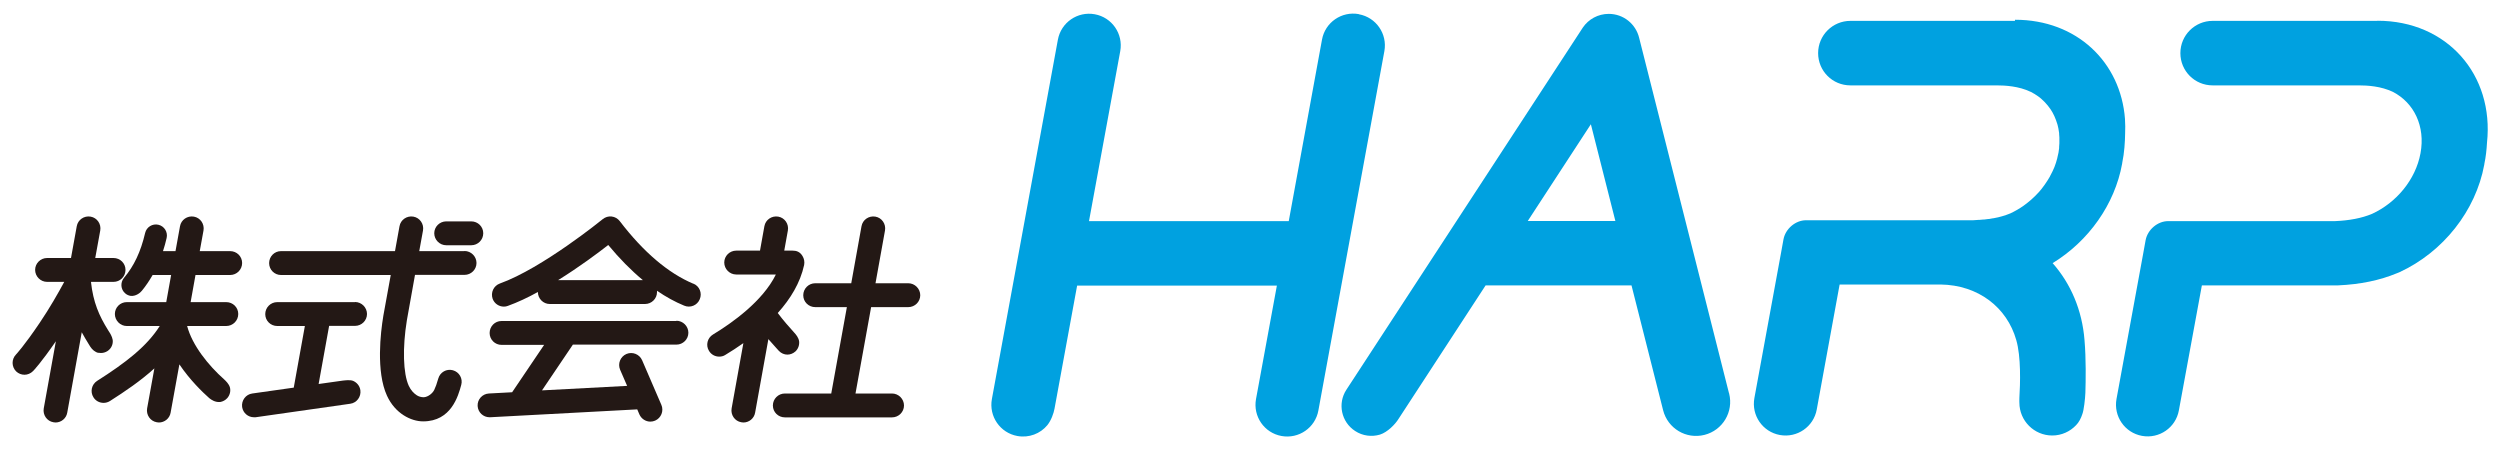
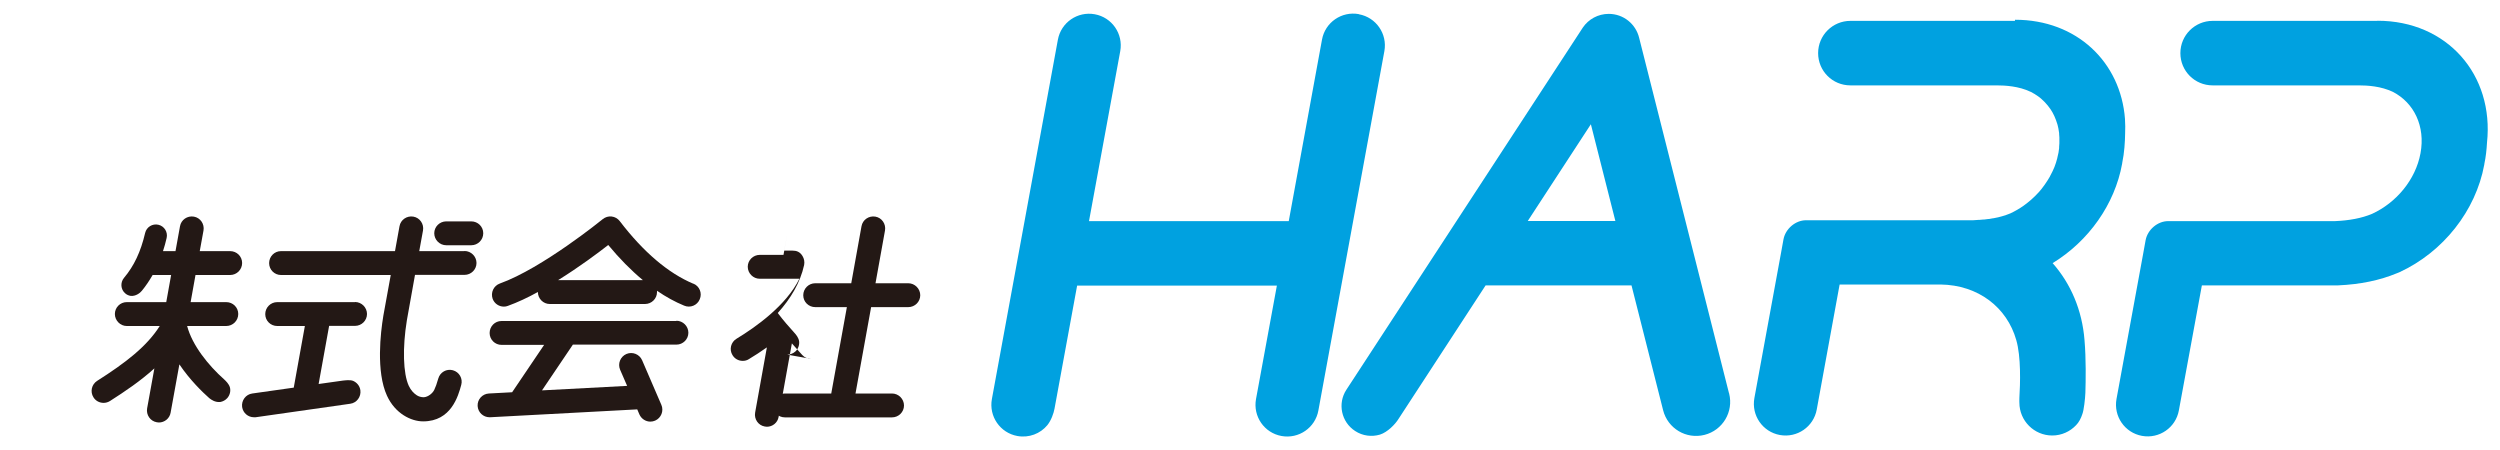
<svg xmlns="http://www.w3.org/2000/svg" id="a" data-name="レイヤー 1" viewBox="0 0 200 36">
  <defs>
    <style>
      .c {
        fill: #231815;
      }

      .c, .d, .e {
        stroke-width: 0px;
      }

      .d {
        fill: #00a1e0;
      }

      .e {
        fill: none;
      }

      .f {
        clip-path: url(#b);
      }
    </style>
    <clipPath id="b">
      <rect class="e" x="1" y="1.09" width="198" height="33.83" />
    </clipPath>
  </defs>
  <g class="f">
    <path class="d" d="m108.71,1.13c-1.38-.25-2.7.66-2.95,2.04l-2.66,14.52h-15.98l2.5-13.6c.25-1.38-.66-2.7-2.04-2.95-1.38-.25-2.7.66-2.95,2.04l-5.28,28.75c-.25,1.38.66,2.7,2.04,2.95.93.17,1.84-.19,2.4-.87h0c.31-.39.5-.94.57-1.31l1.81-9.85h15.98l-1.67,9.08c-.25,1.38.66,2.7,2.04,2.95,1.38.25,2.7-.66,2.95-2.04l5.28-28.75c.25-1.38-.66-2.7-2.04-2.95" />
    <path class="d" d="m190.18,1.67s-1.43,0-1.47,0h-6.9s-4.8,0-4.8,0c-1.42,0-2.58,1.15-2.58,2.58s1.15,2.58,2.58,2.58c0,0,.02,0,.02,0h11.66c.69,0,1.8.06,2.76.53,1.67.87,2.59,2.74,2.19,4.9-.39,2.12-1.94,3.96-3.88,4.85-.84.35-1.82.53-2.96.58h-13.35c-.84,0-1.64.68-1.8,1.52,0,0,0,0,0,0h0s-.19,1.05-.19,1.05l-2.14,11.66c-.25,1.38.66,2.7,2.04,2.95,1.38.25,2.7-.66,2.95-2.04l1.84-10h10.78s.12,0,.12,0c1.78-.08,3.32-.4,4.7-.97l.1-.04.1-.04c3.51-1.62,6.11-4.92,6.79-8.6,0-.03,0-.05.01-.08h0c.12-.56.18-1.15.21-1.68.58-5.45-3.2-9.76-8.76-9.76" />
    <path class="d" d="m138.32,31.46l-7.19-28.44h0c-.27-1.1-1.25-1.91-2.43-1.91-.86,0-1.62.43-2.07,1.09h0s-18.92,28.98-18.92,28.98c-.72,1.1-.41,2.58.7,3.3.61.4,1.33.48,1.98.29h0c.61-.19,1.23-.83,1.5-1.27l6.96-10.67h11.67l2.53,9.99c.37,1.46,1.85,2.34,3.31,1.97,1.46-.37,2.34-1.85,1.97-3.31,0,0,0-.02,0-.02m-16.11-13.78l5.05-7.74,1.96,7.74h-7Z" />
    <path class="d" d="m161.19,1.67s-1.4,0-1.44,0h-6.9s-4.82,0-4.82,0c-1.42,0-2.58,1.15-2.58,2.58s1.15,2.58,2.58,2.58c0,0,.02,0,.02,0h11.67c.69,0,1.79.06,2.74.52,0,0,0,0,.01,0h0c.1.05.19.11.28.16.02,0,.03.02.05.03.08.05.16.11.24.16,0,0,.02.01.03.02.09.06.17.13.25.2.01.01.02.02.03.03.07.06.13.13.2.19.01.01.03.03.04.04.07.08.14.16.21.24,0,0,.01.01.02.02.06.07.12.15.17.23.01.02.03.04.04.05.12.17.22.36.31.55.01.02.02.04.03.07.04.09.08.18.11.27,0,0,0,.02.01.03.04.1.07.2.1.3,0,.02.01.05.02.07.02.09.04.17.06.26,0,.02,0,.04.01.06.02.11.04.21.05.32,0,.02,0,.05,0,.07,0,.09.02.18.02.27,0,.03,0,.06,0,.08,0,.11,0,.23,0,.34,0,.02,0,.04,0,.05,0,.1-.01.2-.02.3,0,.03,0,.06,0,.09-.01.12-.03.24-.05.36-.02.12-.05.24-.08.35,0,.03-.02.06-.02.1-.03.1-.05.19-.08.28,0,.02-.01.04-.02.07-.04.11-.08.23-.12.34,0,.02-.02.05-.03.07-.04.09-.08.18-.12.27-.01.03-.02.05-.04.08-.05.11-.11.22-.17.33,0,0,0,0,0,.01-.06.1-.12.2-.18.3-.01.02-.03.04-.04.06-.07.1-.13.2-.2.3,0,0,0,0,0,0-.08.1-.15.21-.23.31,0,.01-.02.02-.03.04-.07.09-.15.18-.23.27,0,0-.01.02-.02.02-.18.19-.36.38-.56.55,0,0-.01.01-.02.02-.2.17-.41.34-.62.49,0,0,0,0,0,0-.33.23-.68.43-1.04.6-.21.09-.43.16-.66.23,0,0,0,0,0,0-.11.03-.22.06-.34.09,0,0,0,0-.01,0-.11.03-.22.05-.34.07,0,0-.02,0-.03,0-.11.02-.22.04-.33.06-.02,0-.03,0-.05,0-.11.02-.21.03-.32.04-.02,0-.05,0-.07,0-.11.01-.21.02-.32.03-.03,0-.05,0-.08,0-.14.01-.27.02-.42.03h-13.38c-.84,0-1.64.68-1.8,1.52,0,0,0,0,0,0h0s-.19,1.05-.19,1.05l-2.14,11.66c-.25,1.38.66,2.7,2.04,2.95,1.38.25,2.7-.66,2.95-2.04l1.83-10h8.07c3.03.04,5.32,1.84,6.06,4.44h0c.39,1.34.32,3.48.25,4.64-.01.17,0,.37,0,.37,0,1.45,1.18,2.63,2.63,2.63.75,0,1.43-.32,1.91-.83h0c.22-.22.39-.55.5-.89h0s0,0,0,0h0c.12-.31.22-1.21.24-1.69h0c.03-.98.06-2.72-.07-4.23h0c-.19-2.39-1.1-4.51-2.55-6.15,2.88-1.76,4.97-4.7,5.56-7.95,0-.03,0-.05.01-.08h0c.17-.81.22-1.68.23-2.35.02-.38.01-.74-.01-1.1,0-.02,0-.04,0-.04h0c-.34-4.57-3.87-7.95-8.79-7.95" />
    <path class="c" d="m54.11,25.68h-13.99c-.53,0-.95.43-.95.96s.43.95.95.95h3.41l-2.56,3.79-1.86.1c-.53.03-.93.48-.9,1,.03.51.45.9.95.9.02,0,.03,0,.05,0l11.77-.63.17.4c.16.36.51.58.88.58.13,0,.26-.03.38-.08.48-.21.71-.77.5-1.26l-1.54-3.57c-.21-.48-.77-.71-1.26-.5-.48.21-.71.77-.5,1.26l.56,1.29-6.81.36,2.47-3.66h8.28c.53,0,.96-.43.96-.95s-.43-.96-.96-.96" />
    <path class="c" d="m55.47,22.7c-2.02-.85-4-2.54-5.89-5.01-.16-.21-.39-.34-.65-.37-.26-.03-.51.05-.71.21-.05.04-4.83,3.93-8.23,5.15-.5.18-.75.72-.58,1.22.14.39.51.63.9.63.11,0,.22-.02.32-.06.77-.28,1.59-.66,2.4-1.11h0c0,.53.43.96.95.96h7.62c.53,0,.96-.43.96-.95,0-.04,0-.08,0-.11.71.49,1.44.89,2.17,1.19.49.21,1.05-.02,1.25-.51.21-.49-.02-1.05-.51-1.25m-10.82-.28c1.66-1.03,3.15-2.14,4.01-2.81.9,1.09,1.83,2.03,2.77,2.81h-6.79Z" />
-     <path class="c" d="m7.87,28.22h0c.07.01.14.02.2.02.18,0,.36-.05.52-.15.26-.17.41-.43.43-.72h0s0,0,0,0h0c.03-.26-.13-.56-.21-.7h0c-.05-.07-.09-.15-.14-.22-.76-1.21-1.21-2.27-1.39-3.88,0,0,0-.01.01-.02h1.79c.53,0,.96-.43.96-.96s-.43-.95-.96-.95h-1.46l.4-2.2c.09-.52-.25-1.02-.77-1.11-.52-.09-1.02.25-1.11.77l-.46,2.54h-1.91c-.53,0-.96.43-.96.95s.43.96.96.96h1.37c-.47.87-1.15,2.07-1.96,3.27-1.27,1.88-1.9,2.54-1.9,2.54-.37.38-.36.98.01,1.35.19.18.43.27.67.27s.49-.1.68-.29c.07-.07.65-.68,1.83-2.39l-.97,5.37c-.09.52.25,1.02.77,1.11.06.01.11.02.17.02.45,0,.86-.32.94-.79l1.16-6.43c.17.31.35.62.55.94.04.07.09.14.13.21h0c.15.24.4.45.65.5" />
    <path class="c" d="m37.15,20.09h-3.61l.3-1.65c.09-.52-.25-1.02-.77-1.11-.52-.09-1.02.25-1.11.77l-.36,1.99h-9.12c-.53,0-.95.43-.95.96s.43.95.95.95h8.78l-.6,3.3s0,0,0,.01c-.21,1.26-.59,4.42.3,6.35.65,1.42,1.92,2.05,2.89,2.05,2.25,0,2.81-2.04,3.05-2.92.14-.51-.16-1.03-.67-1.17-.51-.14-1.03.16-1.17.67-.11.4-.22.69-.32.9-.13.27-.48.56-.83.59-.22,0-.42-.06-.57-.16-.23-.15-.47-.39-.64-.76-.45-.98-.51-3.04-.15-5.24l.65-3.63h3.96c.53,0,.96-.43.96-.95s-.43-.96-.96-.96" />
    <path class="c" d="m28.4,24.17h-6.22c-.53,0-.96.43-.96.96s.43.95.96.95h2.21l-.89,4.93-3.32.47c-.52.07-.88.56-.81,1.08.07.48.48.82.94.82.04,0,.09,0,.14,0l7.57-1.08c.52-.07.88-.56.81-1.08-.05-.35-.28-.62-.58-.75h0c-.24-.1-.66-.04-.84-.02l-1.92.27.84-4.65h2.07c.53,0,.96-.43.96-.95s-.43-.96-.96-.96" />
    <path class="c" d="m72.66,22.66h-2.62l.76-4.22c.09-.52-.25-1.02-.77-1.11-.52-.09-1.02.25-1.11.77l-.82,4.56h-2.88c-.53,0-.96.43-.96.96s.43.95.96.95h2.53l-1.25,6.91h-3.71c-.53,0-.96.43-.96.96s.43.95.96.95h4.51s0,0,0,0c0,0,0,0,0,0h4.06c.53,0,.96-.43.96-.95s-.43-.96-.96-.96h-2.92l1.25-6.91h2.97c.53,0,.96-.43.96-.95s-.43-.96-.96-.96" />
    <path class="c" d="m35.7,19.62h2c.53,0,.96-.43.96-.96s-.43-.95-.96-.95h-2c-.53,0-.96.43-.96.95s.43.96.96.96" />
-     <path class="c" d="m62.98,28.37c.24,0,.47-.09.66-.26.22-.21.32-.51.29-.8h0c-.04-.29-.24-.54-.41-.72-.33-.36-.9-1.01-1.3-1.55,1.01-1.12,1.8-2.41,2.11-3.84.05-.25,0-.51-.13-.72-.2-.33-.47-.43-.79-.43,0,0,0,0,0,0h-.67l.29-1.61c.09-.52-.25-1.02-.77-1.11-.52-.09-1.02.25-1.11.77l-.35,1.95h-1.9c-.53,0-.96.43-.96.95s.43.96.96.96h3.17c-1.05,2.14-3.51,3.88-5.03,4.8-.45.27-.6.86-.32,1.31.18.3.49.46.82.46.17,0,.34-.04.49-.14.46-.28.95-.59,1.44-.94l-.94,5.22c-.09.52.25,1.02.77,1.11.06.01.11.02.17.02.45,0,.86-.32.94-.79l1.06-5.88c.44.51.82.91.84.94.19.2.44.3.69.3" />
+     <path class="c" d="m62.98,28.37c.24,0,.47-.09.66-.26.22-.21.32-.51.29-.8h0c-.04-.29-.24-.54-.41-.72-.33-.36-.9-1.01-1.3-1.55,1.01-1.12,1.8-2.41,2.11-3.84.05-.25,0-.51-.13-.72-.2-.33-.47-.43-.79-.43,0,0,0,0,0,0h-.67l.29-1.61l-.35,1.95h-1.9c-.53,0-.96.43-.96.95s.43.96.96.96h3.17c-1.05,2.14-3.51,3.88-5.03,4.8-.45.27-.6.86-.32,1.31.18.3.49.46.82.46.17,0,.34-.04.49-.14.46-.28.95-.59,1.44-.94l-.94,5.22c-.09.52.25,1.02.77,1.11.06.01.11.02.17.02.45,0,.86-.32.94-.79l1.06-5.88c.44.51.82.91.84.94.19.2.44.3.69.3" />
    <path class="c" d="m18.41,22c.53,0,.96-.43.96-.96s-.43-.95-.96-.95h-2.43l.3-1.65c.09-.52-.25-1.02-.77-1.11-.52-.09-1.02.25-1.11.77l-.36,1.99h-1c.11-.34.21-.69.29-1.05.11-.47-.18-.95-.66-1.06-.47-.11-.95.18-1.06.66-.35,1.5-.89,2.64-1.69,3.59-.31.37-.27.93.1,1.24.12.11.27.17.42.2.41.05.78-.24.91-.41,0,0,0,0,0,0,0,0,0,0,0,0h0c.32-.39.6-.81.86-1.26.03,0,.07,0,.1,0h1.38l-.39,2.17h-3.16c-.53,0-.95.43-.95.95s.43.96.95.96h2.64c-1.04,1.64-2.73,2.94-5.01,4.39-.44.28-.58.87-.29,1.32.18.29.49.44.81.44.17,0,.35-.05.51-.15,1.19-.76,2.44-1.6,3.55-2.61l-.58,3.2c-.09.52.25,1.02.77,1.11.06.01.11.02.17.02.45,0,.86-.32.94-.79l.7-3.86c.85,1.26,1.86,2.23,2.39,2.7.17.14.47.33.81.31.02,0,.05,0,.07,0,.21-.04.41-.14.57-.32.21-.25.28-.57.2-.86h0c-.08-.27-.33-.51-.46-.63h0c-1.26-1.12-2.55-2.72-2.96-4.27h3.13c.53,0,.96-.43.96-.96s-.43-.95-.96-.95h-2.85l.39-2.17h2.77Z" />
  </g>
</svg>